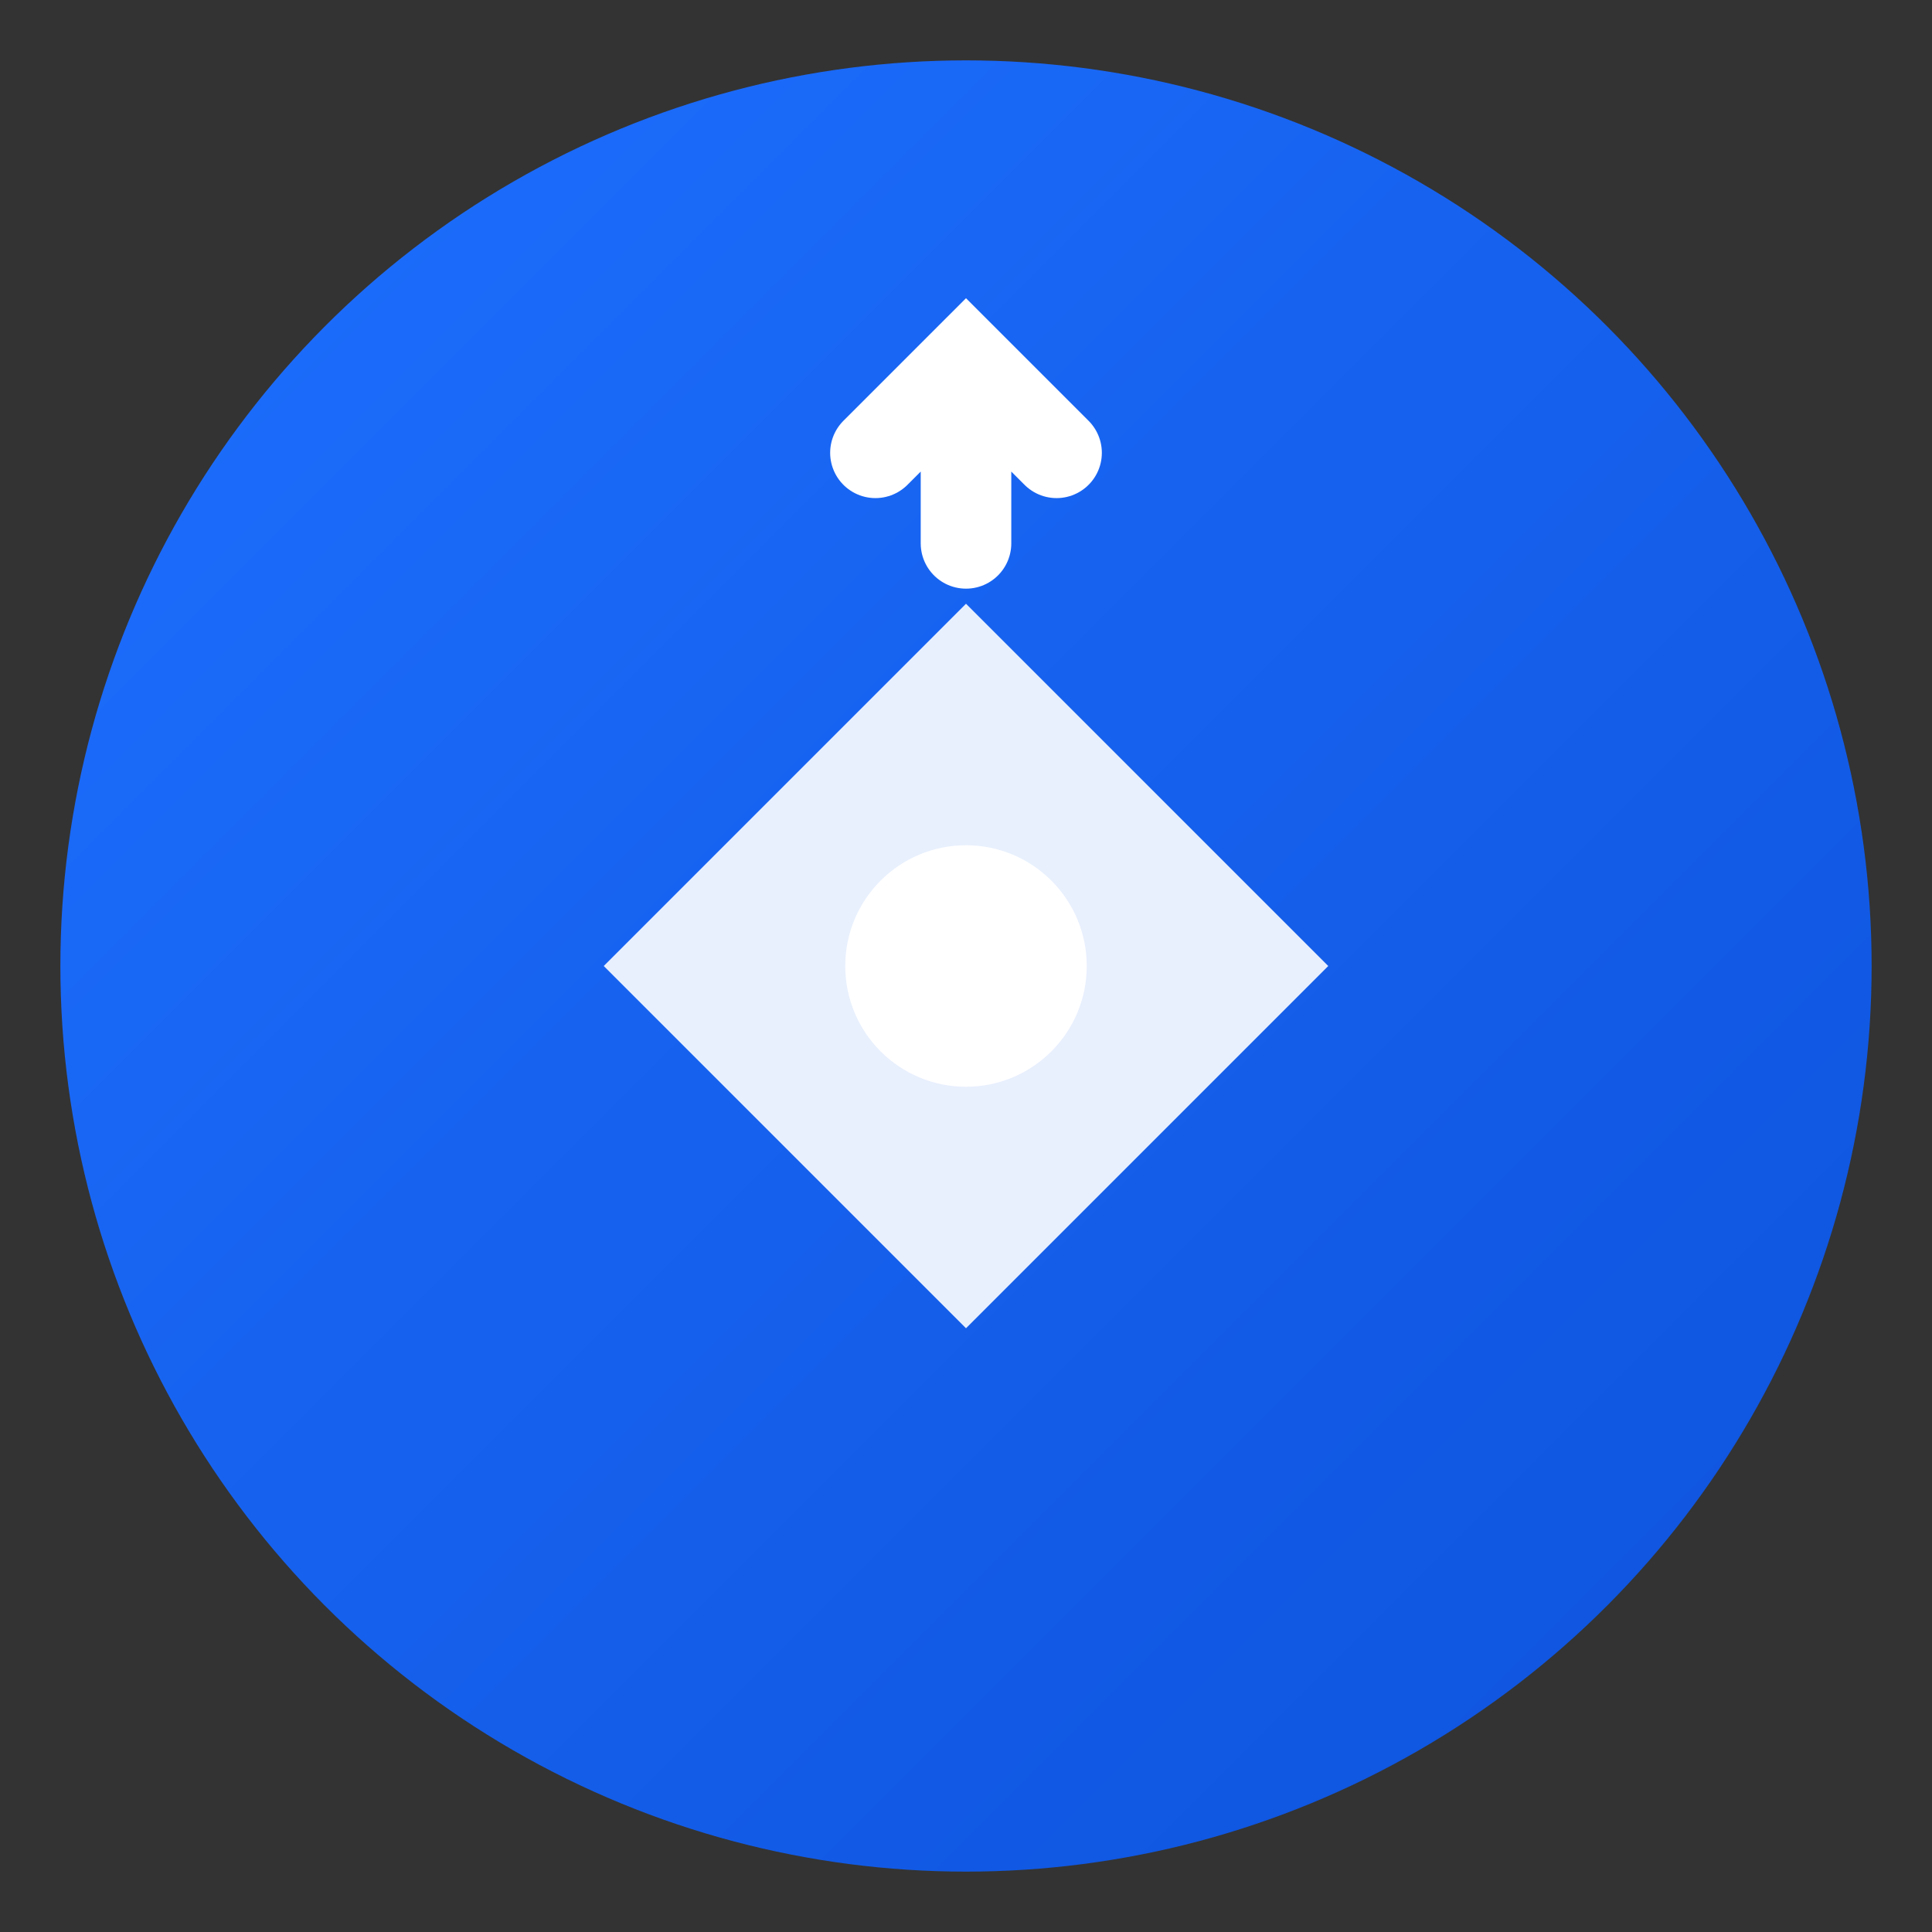
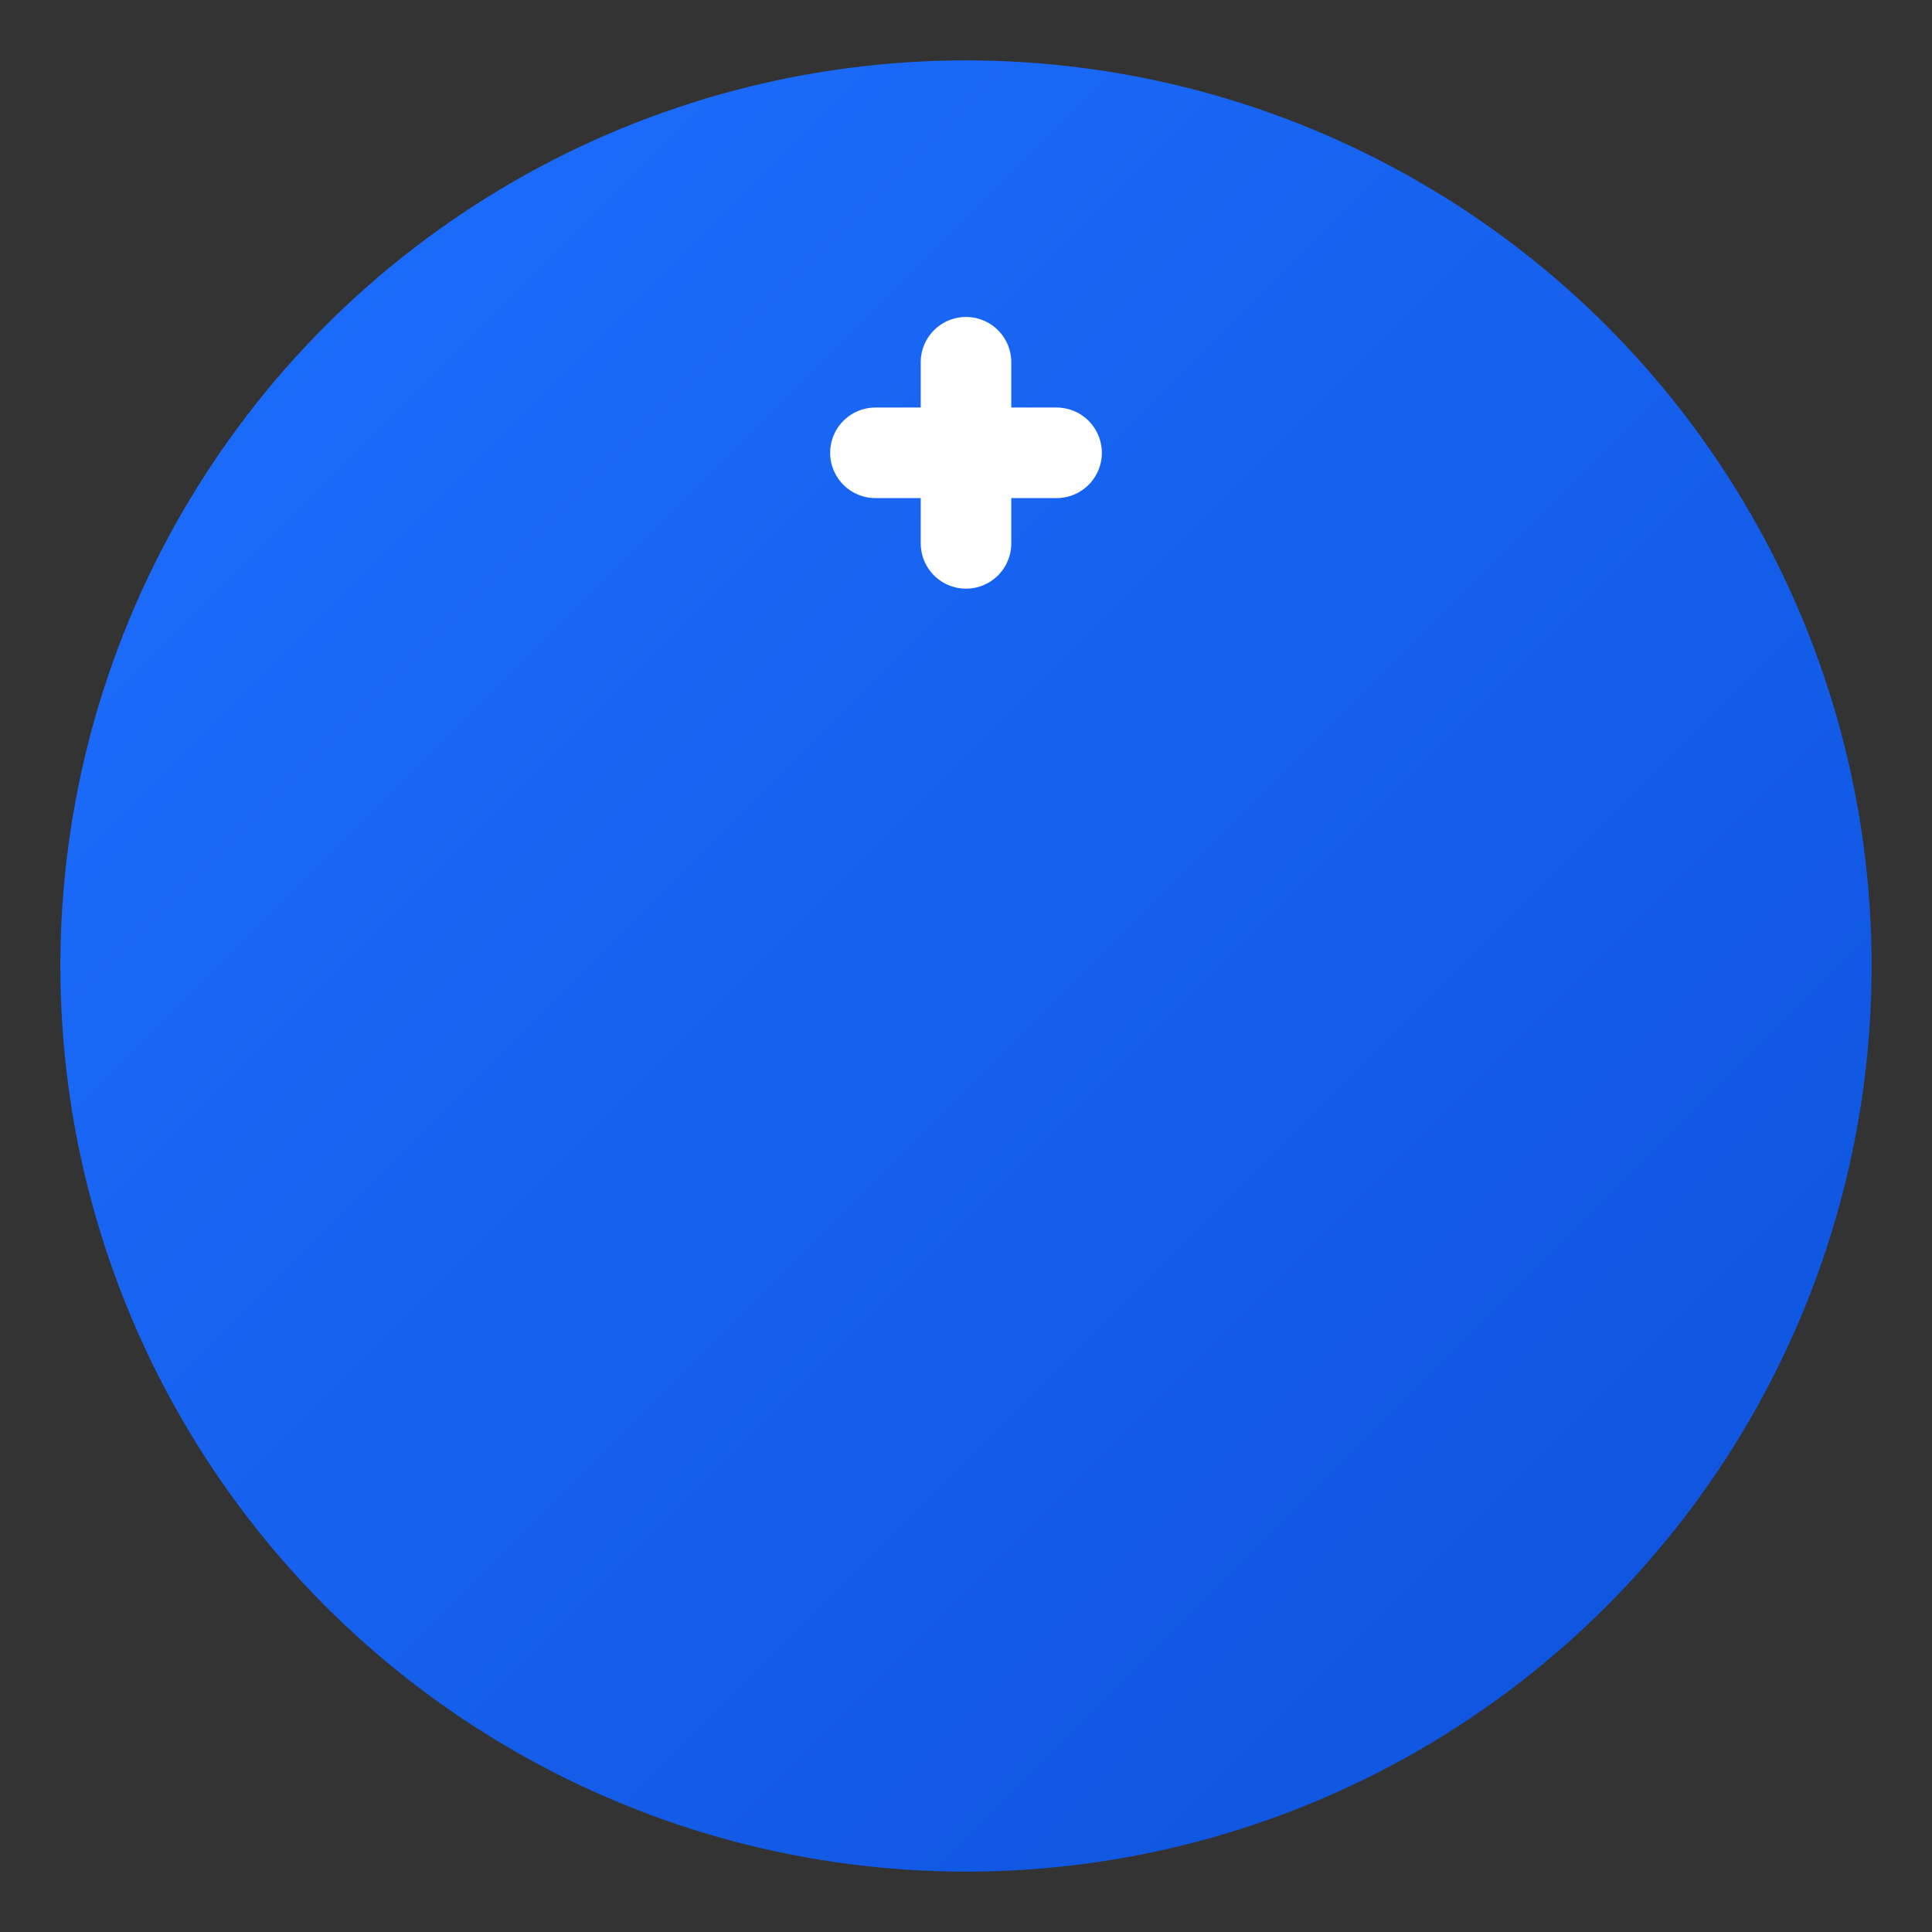
<svg xmlns="http://www.w3.org/2000/svg" width="32" height="32" viewBox="0 0 32 32">
  <rect x="0" y="0" width="32" height="32" fill="#333333" stroke="none" />
  <defs>
    <linearGradient id="faviconGradient" x1="0%" y1="0%" x2="100%" y2="100%">
      <stop offset="0%" style="stop-color:#1E6FFF;stop-opacity:1" />
      <stop offset="100%" style="stop-color:#0D52DB;stop-opacity:1" />
    </linearGradient>
  </defs>
  <circle cx="16" cy="16" r="15" fill="url(#faviconGradient)" />
-   <path d="M10 16 L16 10 L22 16 L16 22 Z" fill="#FFFFFF" opacity="0.9" />
-   <circle cx="16" cy="16" r="2" fill="#FFFFFF" />
-   <path d="M16 6 L16 9 M14.5 7.5 L16 6 L17.5 7.5" stroke="#FFFFFF" stroke-width="1.5" fill="none" stroke-linecap="round" />
+   <path d="M16 6 L16 9 M14.5 7.5 L17.5 7.5" stroke="#FFFFFF" stroke-width="1.5" fill="none" stroke-linecap="round" />
</svg>